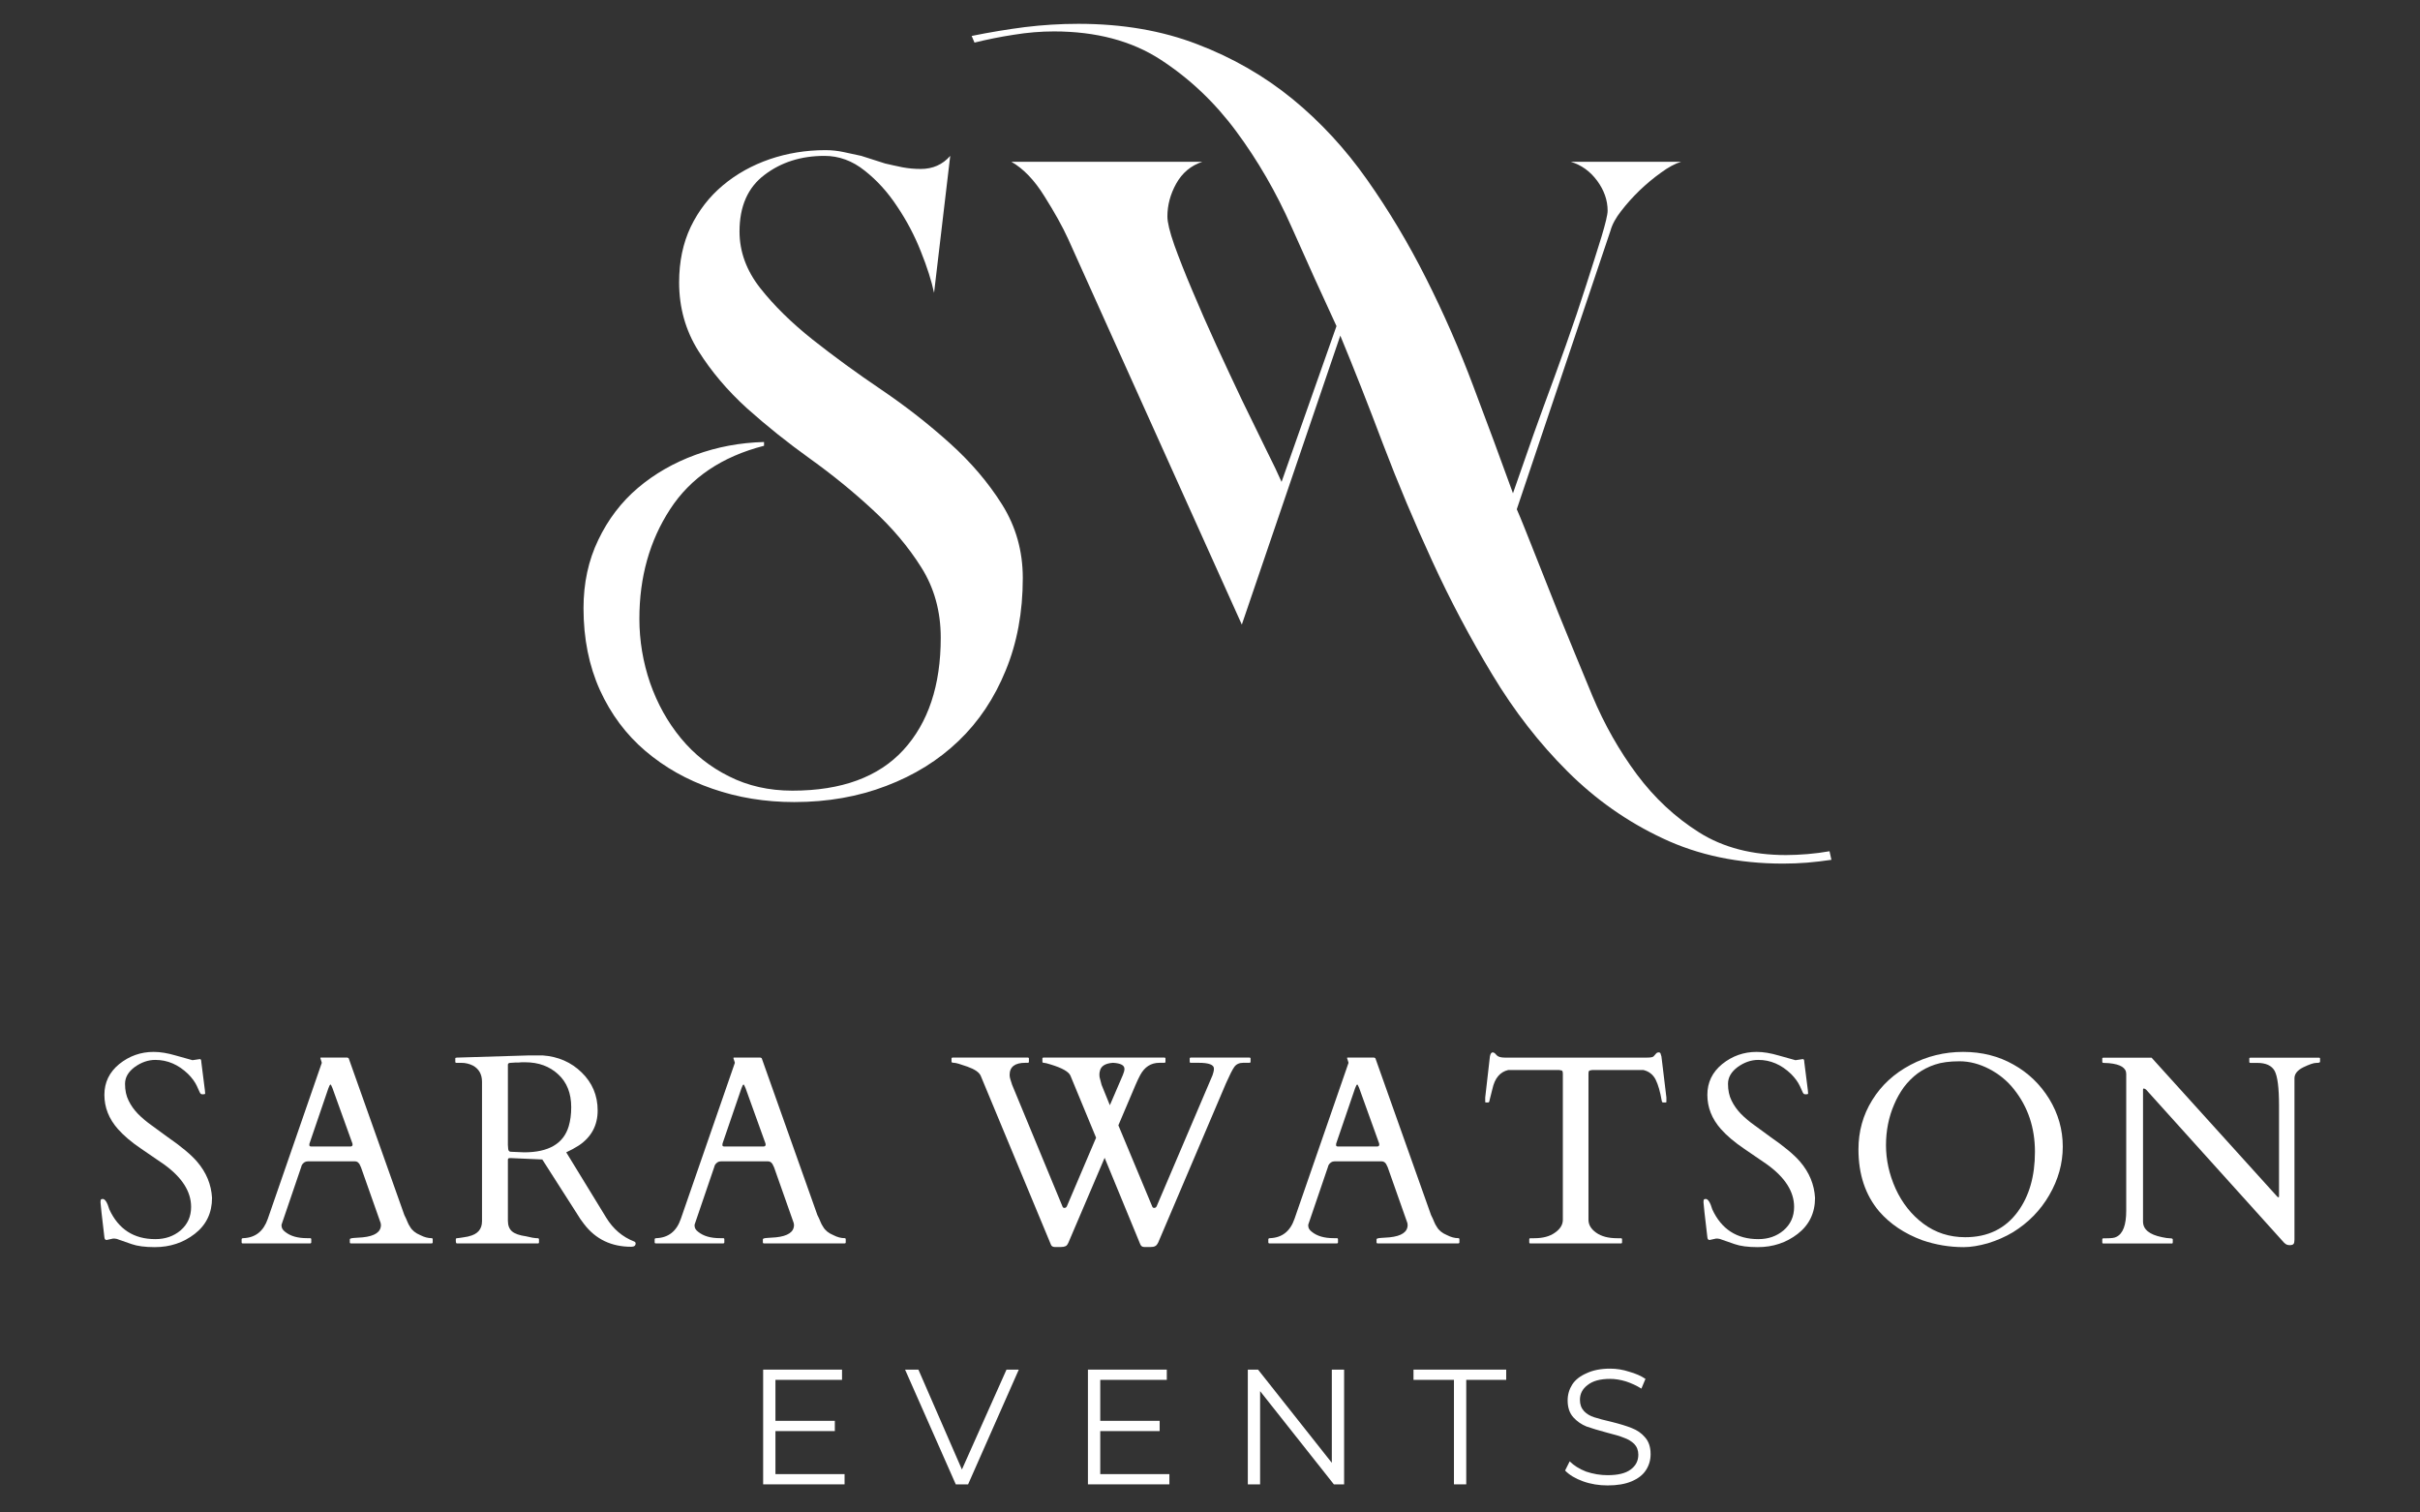
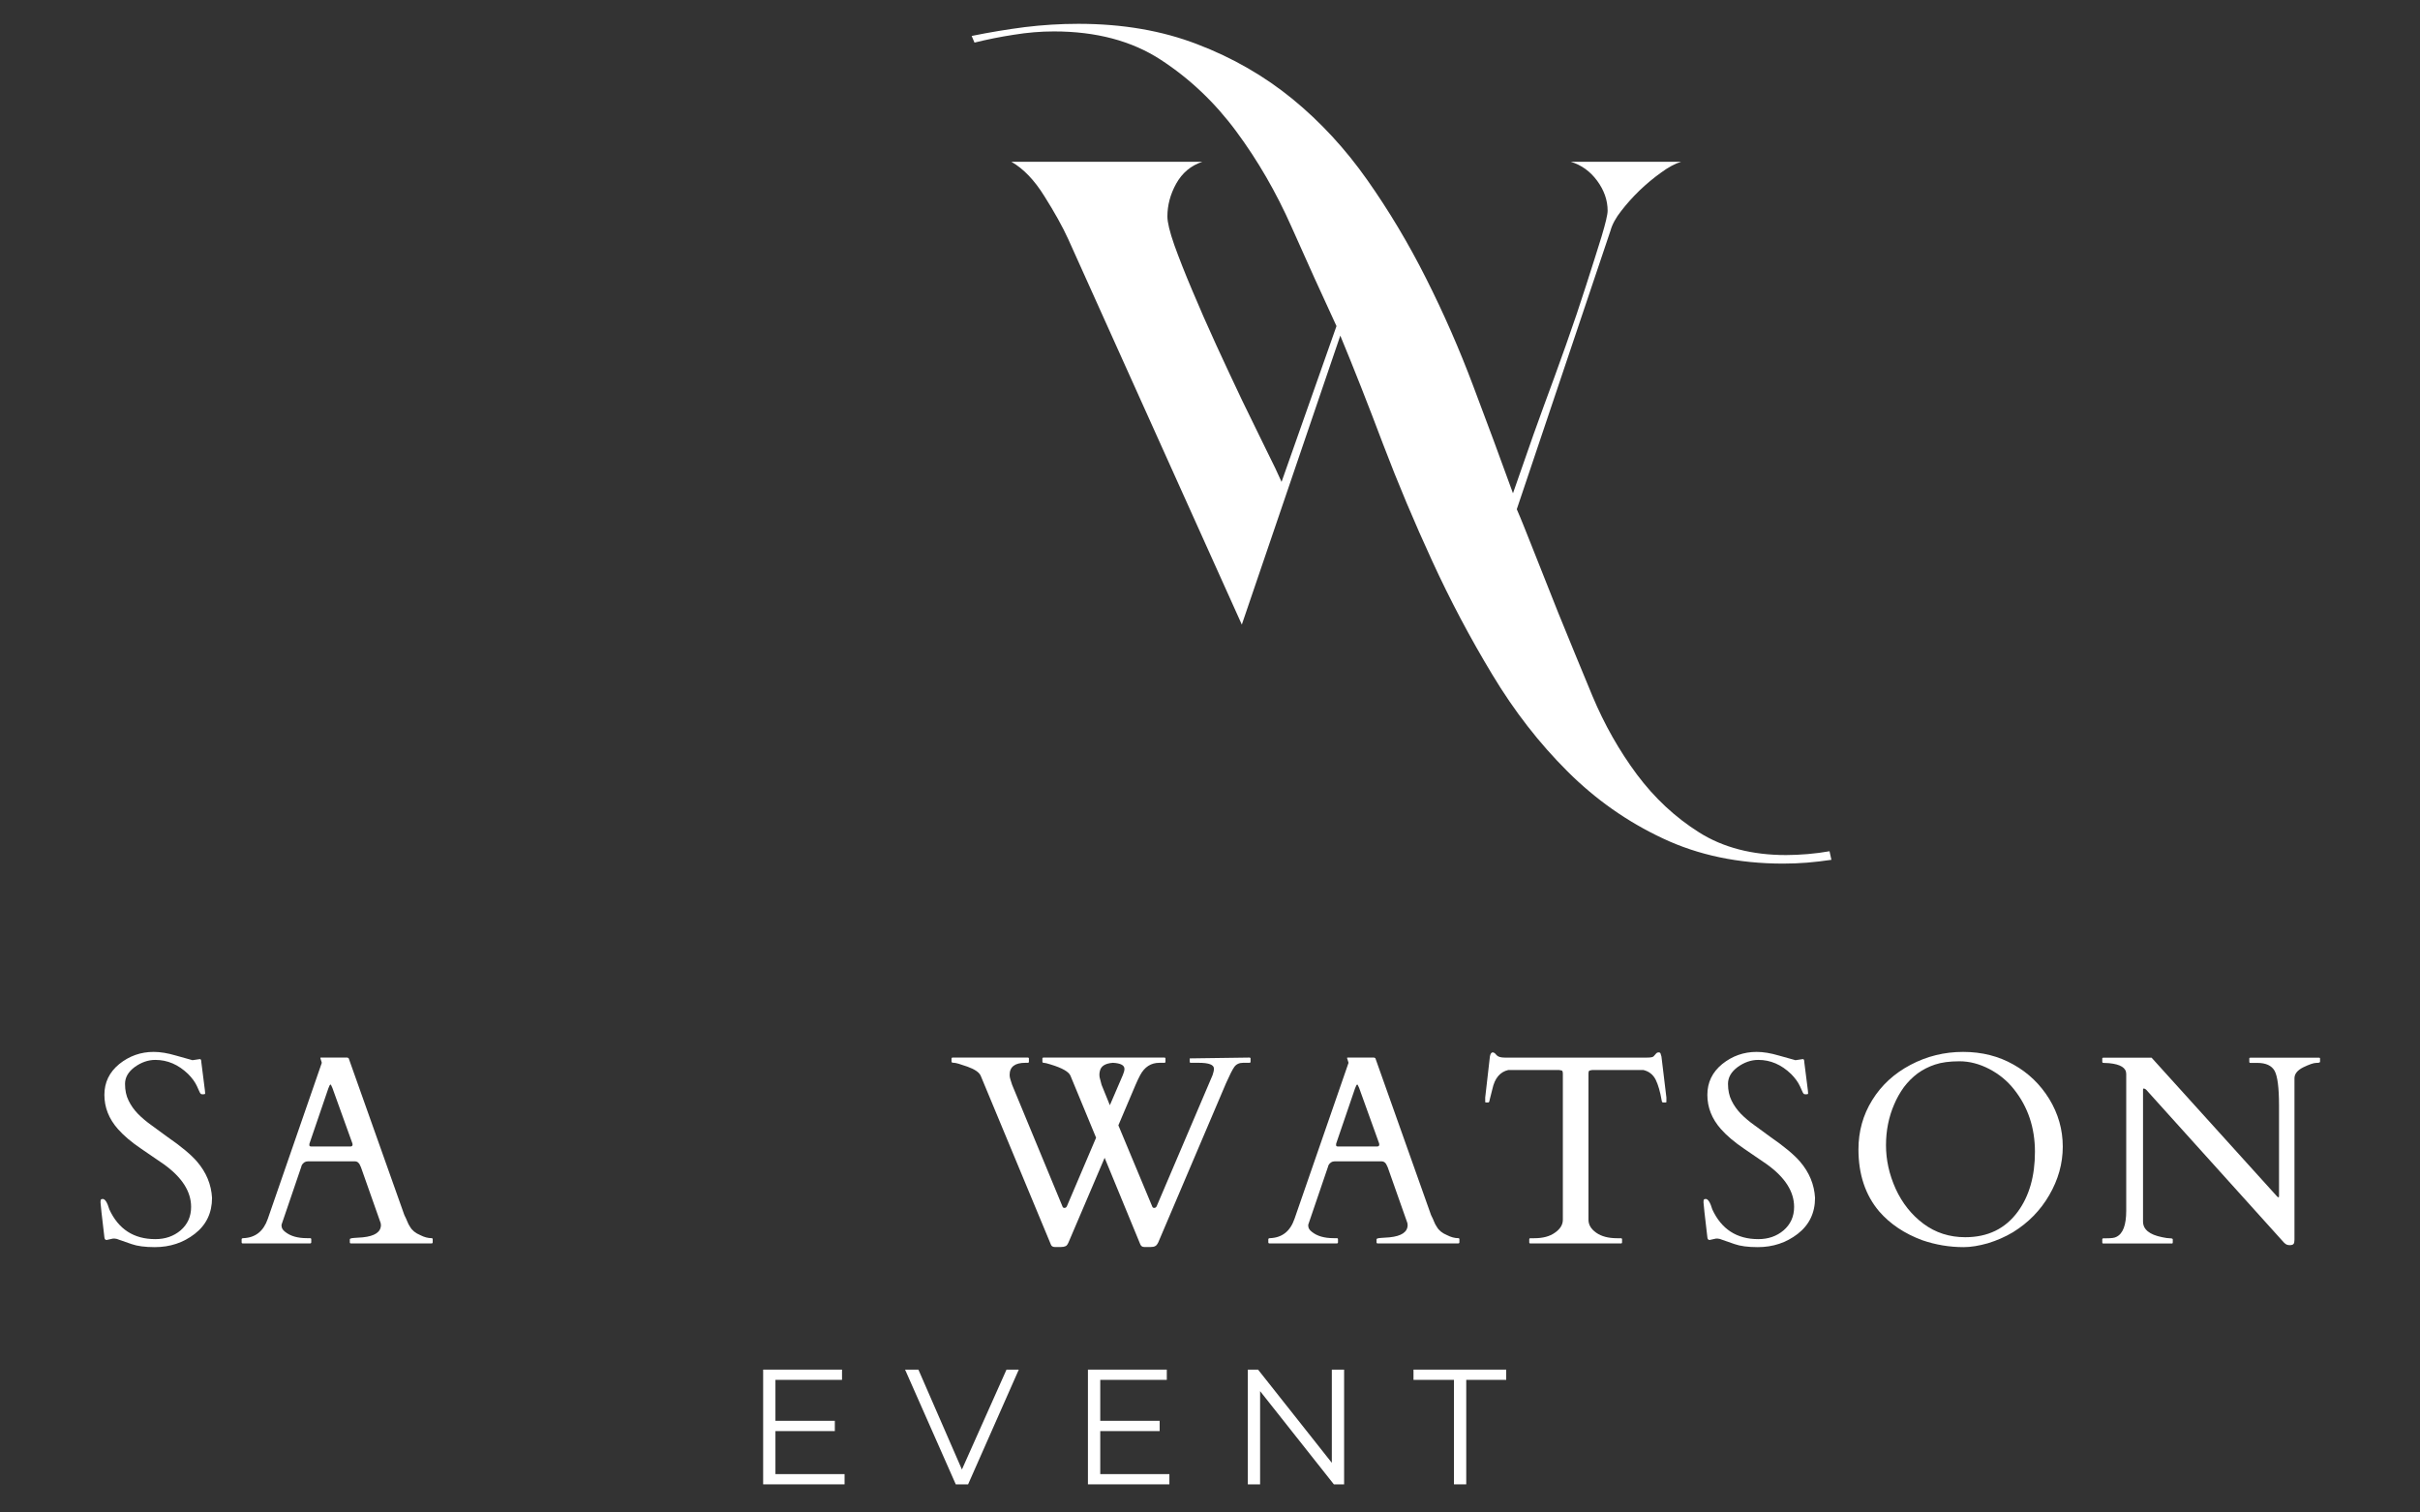
<svg xmlns="http://www.w3.org/2000/svg" width="400" zoomAndPan="magnify" viewBox="0 0 300 187.5" height="250" preserveAspectRatio="xMidYMid meet" version="1.0">
  <rect x="0" y="0" width="300" height="187.5" fill="#333333" stroke="none" />
  <path fill="#ffffff" d="M 24.785 131.293 C 24.895 131.293 24.957 131.418 24.957 131.668 L 25.398 135.148 C 25.414 135.352 25.434 135.488 25.434 135.559 C 25.434 135.625 25.348 135.66 25.195 135.66 C 25.031 135.66 24.93 135.645 24.887 135.594 C 24.836 135.551 24.793 135.48 24.75 135.387 C 24.699 135.277 24.648 135.148 24.578 135.012 C 24.527 134.875 24.477 134.758 24.41 134.637 C 24.18 134.141 23.812 133.637 23.316 133.137 C 22.105 131.973 20.758 131.395 19.254 131.395 C 18.367 131.395 17.516 131.691 16.695 132.281 C 15.895 132.879 15.5 133.57 15.5 134.363 C 15.5 135.164 15.645 135.855 15.945 136.445 C 16.234 137.043 16.625 137.59 17.105 138.086 C 17.598 138.586 18.172 139.066 18.812 139.52 C 19.441 139.977 20.082 140.438 20.723 140.918 C 22.473 142.129 23.711 143.16 24.441 144.023 C 25.578 145.348 26.191 146.84 26.285 148.496 C 26.285 150.363 25.57 151.855 24.137 152.965 C 22.719 154.059 21.074 154.605 19.188 154.605 C 17.977 154.605 17.02 154.477 16.32 154.23 C 15.613 153.98 15.125 153.812 14.852 153.719 C 14.578 153.605 14.375 153.547 14.238 153.547 C 14.117 153.547 14.043 153.547 14 153.547 L 13.215 153.719 C 13.051 153.719 12.957 153.605 12.941 153.375 C 12.617 150.672 12.461 149.238 12.461 149.074 C 12.461 148.895 12.473 148.785 12.496 148.734 C 12.539 148.664 12.617 148.633 12.734 148.633 C 13.027 148.633 13.301 149.066 13.555 149.93 C 14.691 152.387 16.594 153.613 19.254 153.613 C 20.484 153.613 21.523 153.258 22.395 152.523 C 23.258 151.77 23.691 150.809 23.691 149.621 C 23.691 147.711 22.566 145.953 20.312 144.332 C 19.648 143.879 18.719 143.238 17.516 142.418 C 16.301 141.602 15.34 140.781 14.613 139.961 C 13.496 138.691 12.941 137.281 12.941 135.73 C 12.941 134.184 13.555 132.914 14.785 131.906 C 16.031 130.906 17.453 130.402 19.051 130.402 C 19.887 130.402 20.801 130.559 21.781 130.848 C 22.777 131.121 23.469 131.316 23.863 131.43 Z M 24.785 131.293 " fill-opacity="1" fill-rule="nonzero" />
  <path fill="#ffffff" d="M 38.586 154.004 C 38.586 154.098 38.535 154.141 38.449 154.141 L 30.086 154.141 C 29.992 154.141 29.953 154.098 29.953 154.004 L 29.953 153.629 C 29.953 153.543 30.027 153.492 30.191 153.492 C 31.668 153.426 32.664 152.633 33.195 151.105 L 39.883 131.785 C 39.883 131.77 39.883 131.742 39.883 131.715 L 39.715 131.172 C 39.715 131.129 39.73 131.102 39.781 131.102 L 43.059 131.102 C 43.074 131.102 43.102 131.121 43.125 131.137 C 43.168 131.137 43.203 131.16 43.23 131.203 L 50.125 150.625 C 50.277 150.926 50.406 151.199 50.5 151.445 C 50.586 151.676 50.703 151.891 50.84 152.094 C 51.086 152.527 51.508 152.871 52.102 153.117 C 52.598 153.375 53.066 153.492 53.504 153.492 C 53.59 153.492 53.641 153.543 53.641 153.629 L 53.641 154.004 C 53.641 154.098 53.59 154.141 53.504 154.141 L 43.5 154.141 C 43.406 154.141 43.367 154.098 43.367 154.004 L 43.367 153.629 C 43.367 153.543 43.555 153.484 43.945 153.461 C 44.355 153.441 44.695 153.418 44.969 153.391 C 46.473 153.238 47.223 152.727 47.223 151.855 C 47.223 151.785 47.207 151.711 47.188 151.617 L 44.73 144.652 C 44.703 144.637 44.68 144.586 44.664 144.516 C 44.527 144.156 44.297 143.969 43.98 143.969 L 38.176 143.969 C 37.836 143.969 37.57 144.141 37.391 144.48 C 37.367 144.574 37.359 144.617 37.359 144.617 L 34.902 151.82 L 34.902 151.957 C 34.902 152.23 35.047 152.484 35.344 152.707 C 36 153.238 36.898 153.492 38.039 153.492 L 38.449 153.492 C 38.535 153.492 38.586 153.543 38.586 153.629 Z M 43.434 142.129 C 43.613 142.129 43.707 142.051 43.707 141.887 C 43.707 141.801 43.68 141.707 43.637 141.613 L 41.215 134.891 C 41.094 134.602 41.02 134.445 40.977 134.445 C 40.906 134.445 40.812 134.609 40.703 134.926 L 38.418 141.613 C 38.363 141.707 38.348 141.82 38.348 141.957 C 38.348 142.074 38.426 142.129 38.586 142.129 Z M 43.434 142.129 " fill-opacity="1" fill-rule="nonzero" />
-   <path fill="#ffffff" d="M 56.645 154.148 C 56.551 154.148 56.508 154.039 56.508 153.809 L 56.508 153.637 C 56.508 153.551 56.551 153.5 56.645 153.5 C 56.715 153.5 56.816 153.492 56.953 153.465 C 57.09 153.449 57.234 153.422 57.398 153.398 C 57.551 153.379 57.688 153.355 57.809 153.328 C 57.941 153.312 58.047 153.285 58.113 153.262 C 59.207 153.012 59.754 152.391 59.754 151.383 L 59.754 134.113 C 59.754 133.184 59.375 132.508 58.625 132.098 C 58.191 131.879 57.711 131.758 57.191 131.758 L 56.578 131.758 C 56.484 131.758 56.441 131.715 56.441 131.621 L 56.441 131.211 C 56.441 131.145 56.508 131.109 56.645 131.109 L 65.625 130.836 L 67.262 130.836 C 69.191 130.973 70.812 131.68 72.109 132.953 C 73.422 134.23 74.09 135.801 74.09 137.664 C 74.09 139.504 73.312 140.957 71.766 141.996 C 71.262 142.32 70.742 142.602 70.195 142.852 L 75.145 150.941 C 76.008 152.355 77.168 153.348 78.629 153.91 C 78.738 153.961 78.797 154.039 78.797 154.148 C 78.797 154.422 78.609 154.559 78.254 154.559 C 75.793 154.559 73.848 153.629 72.414 151.758 C 72.09 151.352 71.777 150.891 71.461 150.359 L 67.227 143.738 L 63.336 143.566 L 63.199 143.566 C 63.039 143.566 62.961 143.637 62.961 143.773 L 62.961 151.316 C 62.961 151.914 63.133 152.355 63.473 152.648 C 63.812 152.945 64.395 153.148 65.215 153.262 C 65.418 153.312 65.676 153.363 66 153.434 C 66.312 153.484 66.527 153.5 66.648 153.5 C 66.758 153.5 66.816 153.551 66.816 153.637 L 66.816 154.012 C 66.816 154.105 66.766 154.148 66.68 154.148 Z M 64.258 131.723 C 64.137 131.723 64 131.723 63.848 131.723 C 63.711 131.723 63.523 131.742 63.301 131.758 C 63.07 131.758 62.961 131.844 62.961 131.996 L 62.961 141.93 L 62.996 142.406 C 63.012 142.637 63.113 142.766 63.301 142.781 L 64.973 142.852 C 68.02 142.852 69.863 141.777 70.504 139.609 C 70.707 138.926 70.812 138.141 70.812 137.254 C 70.812 135.527 70.273 134.172 69.207 133.191 C 68.133 132.191 66.766 131.688 65.109 131.688 C 64.949 131.688 64.805 131.688 64.668 131.688 C 64.531 131.688 64.395 131.707 64.258 131.723 Z M 64.258 131.723 " fill-opacity="1" fill-rule="nonzero" />
-   <path fill="#ffffff" d="M 89.793 154.004 C 89.793 154.098 89.742 154.141 89.656 154.141 L 81.293 154.141 C 81.199 154.141 81.156 154.098 81.156 154.004 L 81.156 153.629 C 81.156 153.543 81.234 153.492 81.395 153.492 C 82.871 153.426 83.871 152.633 84.398 151.105 L 91.09 131.785 C 91.09 131.77 91.09 131.742 91.09 131.715 L 90.918 131.172 C 90.918 131.129 90.938 131.102 90.988 131.102 L 94.262 131.102 C 94.281 131.102 94.305 131.121 94.332 131.137 C 94.375 131.137 94.41 131.16 94.434 131.203 L 101.328 150.625 C 101.484 150.926 101.609 151.199 101.703 151.445 C 101.789 151.676 101.91 151.891 102.047 152.094 C 102.293 152.527 102.711 152.871 103.309 153.117 C 103.805 153.375 104.273 153.492 104.707 153.492 C 104.793 153.492 104.844 153.543 104.844 153.629 L 104.844 154.004 C 104.844 154.098 104.793 154.141 104.707 154.141 L 94.707 154.141 C 94.613 154.141 94.57 154.098 94.57 154.004 L 94.57 153.629 C 94.57 153.543 94.758 153.484 95.152 153.461 C 95.562 153.441 95.902 153.418 96.176 153.391 C 97.676 153.238 98.43 152.727 98.43 151.855 C 98.43 151.785 98.41 151.711 98.395 151.617 L 95.938 144.652 C 95.91 144.637 95.887 144.586 95.867 144.516 C 95.73 144.156 95.5 143.969 95.184 143.969 L 89.383 143.969 C 89.043 143.969 88.777 144.141 88.598 144.48 C 88.57 144.574 88.562 144.617 88.562 144.617 L 86.105 151.82 L 86.105 151.957 C 86.105 152.23 86.25 152.484 86.551 152.707 C 87.207 153.238 88.102 153.492 89.246 153.492 L 89.656 153.492 C 89.742 153.492 89.793 153.543 89.793 153.629 Z M 94.641 142.129 C 94.816 142.129 94.914 142.051 94.914 141.887 C 94.914 141.801 94.887 141.707 94.844 141.613 L 92.422 134.891 C 92.301 134.602 92.223 134.445 92.18 134.445 C 92.113 134.445 92.02 134.609 91.91 134.926 L 89.621 141.613 C 89.57 141.707 89.555 141.82 89.555 141.957 C 89.555 142.074 89.629 142.129 89.793 142.129 Z M 94.641 142.129 " fill-opacity="1" fill-rule="nonzero" />
-   <path fill="#ffffff" d="M 127.105 131.754 C 125.809 131.754 125.16 132.258 125.16 133.258 C 125.16 133.445 125.195 133.633 125.262 133.836 C 125.332 134.043 125.398 134.262 125.469 134.484 L 131.715 149.57 C 131.758 149.691 131.832 149.742 131.953 149.742 C 132.09 149.742 132.191 149.676 132.258 149.539 L 135.879 141.039 L 132.703 133.359 C 132.5 132.863 131.68 132.395 130.246 131.961 C 129.812 131.824 129.527 131.754 129.391 131.754 C 129.273 131.754 129.223 131.711 129.223 131.617 L 129.223 131.207 C 129.223 131.141 129.266 131.105 129.359 131.105 L 144.344 131.105 C 144.43 131.105 144.48 131.141 144.48 131.207 L 144.48 131.617 C 144.48 131.711 144.43 131.754 144.344 131.754 L 143.727 131.754 C 142.68 131.754 141.887 132.266 141.34 133.289 C 141.152 133.633 140.965 134.043 140.758 134.52 L 138.641 139.504 L 142.84 149.57 C 142.883 149.691 142.961 149.742 143.078 149.742 C 143.215 149.742 143.32 149.676 143.387 149.539 L 150.316 133.289 C 150.426 132.977 150.488 132.703 150.488 132.473 C 150.488 131.992 149.855 131.754 148.609 131.754 L 147.621 131.754 C 147.527 131.754 147.484 131.711 147.484 131.617 L 147.484 131.207 C 147.484 131.141 147.527 131.105 147.621 131.105 L 154.891 131.105 C 154.977 131.105 155.027 131.141 155.027 131.207 L 155.027 131.617 C 155.027 131.711 154.977 131.754 154.891 131.754 L 154.105 131.754 C 153.625 131.754 153.258 131.926 153.012 132.266 C 152.781 132.59 152.441 133.258 151.988 134.281 L 143.59 154.008 C 143.457 154.281 143.32 154.438 143.184 154.488 C 143.062 154.555 142.883 154.59 142.637 154.59 L 141.852 154.59 C 141.594 154.59 141.426 154.461 141.34 154.215 L 136.938 143.531 L 132.465 154.008 C 132.344 154.281 132.227 154.438 132.09 154.488 C 131.953 154.555 131.758 154.59 131.508 154.59 L 130.758 154.59 C 130.484 154.59 130.312 154.461 130.246 154.215 L 121.574 133.359 C 121.387 132.934 120.844 132.559 119.938 132.234 C 119.051 131.918 118.488 131.754 118.266 131.754 C 118.059 131.754 117.957 131.711 117.957 131.617 L 117.957 131.207 C 117.957 131.141 118.008 131.105 118.094 131.105 L 127.414 131.105 C 127.5 131.105 127.551 131.141 127.551 131.207 L 127.551 131.617 C 127.551 131.711 127.5 131.754 127.414 131.754 Z M 139.395 132.504 C 139.395 132.055 138.914 131.805 137.961 131.754 C 137.02 131.824 136.492 132.156 136.355 132.746 C 136.305 132.906 136.289 133.078 136.289 133.258 C 136.289 133.445 136.32 133.633 136.391 133.836 C 136.457 134.043 136.508 134.262 136.559 134.484 L 137.586 137.012 L 139.188 133.289 C 139.324 132.977 139.395 132.711 139.395 132.504 Z M 139.395 132.504 " fill-opacity="1" fill-rule="nonzero" />
+   <path fill="#ffffff" d="M 127.105 131.754 C 125.809 131.754 125.16 132.258 125.16 133.258 C 125.16 133.445 125.195 133.633 125.262 133.836 C 125.332 134.043 125.398 134.262 125.469 134.484 L 131.715 149.57 C 131.758 149.691 131.832 149.742 131.953 149.742 C 132.09 149.742 132.191 149.676 132.258 149.539 L 135.879 141.039 L 132.703 133.359 C 132.5 132.863 131.68 132.395 130.246 131.961 C 129.812 131.824 129.527 131.754 129.391 131.754 C 129.273 131.754 129.223 131.711 129.223 131.617 L 129.223 131.207 C 129.223 131.141 129.266 131.105 129.359 131.105 L 144.344 131.105 C 144.43 131.105 144.48 131.141 144.48 131.207 L 144.48 131.617 C 144.48 131.711 144.43 131.754 144.344 131.754 L 143.727 131.754 C 142.68 131.754 141.887 132.266 141.34 133.289 C 141.152 133.633 140.965 134.043 140.758 134.52 L 138.641 139.504 L 142.84 149.57 C 142.883 149.691 142.961 149.742 143.078 149.742 C 143.215 149.742 143.32 149.676 143.387 149.539 L 150.316 133.289 C 150.426 132.977 150.488 132.703 150.488 132.473 C 150.488 131.992 149.855 131.754 148.609 131.754 L 147.621 131.754 C 147.527 131.754 147.484 131.711 147.484 131.617 L 147.484 131.207 L 154.891 131.105 C 154.977 131.105 155.027 131.141 155.027 131.207 L 155.027 131.617 C 155.027 131.711 154.977 131.754 154.891 131.754 L 154.105 131.754 C 153.625 131.754 153.258 131.926 153.012 132.266 C 152.781 132.59 152.441 133.258 151.988 134.281 L 143.59 154.008 C 143.457 154.281 143.32 154.438 143.184 154.488 C 143.062 154.555 142.883 154.59 142.637 154.59 L 141.852 154.59 C 141.594 154.59 141.426 154.461 141.34 154.215 L 136.938 143.531 L 132.465 154.008 C 132.344 154.281 132.227 154.438 132.09 154.488 C 131.953 154.555 131.758 154.59 131.508 154.59 L 130.758 154.59 C 130.484 154.59 130.312 154.461 130.246 154.215 L 121.574 133.359 C 121.387 132.934 120.844 132.559 119.938 132.234 C 119.051 131.918 118.488 131.754 118.266 131.754 C 118.059 131.754 117.957 131.711 117.957 131.617 L 117.957 131.207 C 117.957 131.141 118.008 131.105 118.094 131.105 L 127.414 131.105 C 127.5 131.105 127.551 131.141 127.551 131.207 L 127.551 131.617 C 127.551 131.711 127.5 131.754 127.414 131.754 Z M 139.395 132.504 C 139.395 132.055 138.914 131.805 137.961 131.754 C 137.02 131.824 136.492 132.156 136.355 132.746 C 136.305 132.906 136.289 133.078 136.289 133.258 C 136.289 133.445 136.32 133.633 136.391 133.836 C 136.457 134.043 136.508 134.262 136.559 134.484 L 137.586 137.012 L 139.188 133.289 C 139.324 132.977 139.395 132.711 139.395 132.504 Z M 139.395 132.504 " fill-opacity="1" fill-rule="nonzero" />
  <path fill="#ffffff" d="M 165.867 154.004 C 165.867 154.098 165.816 154.141 165.73 154.141 L 157.367 154.141 C 157.273 154.141 157.23 154.098 157.23 154.004 L 157.23 153.629 C 157.23 153.543 157.309 153.492 157.469 153.492 C 158.945 153.426 159.945 152.633 160.473 151.105 L 167.164 131.785 C 167.164 131.77 167.164 131.742 167.164 131.715 L 166.992 131.172 C 166.992 131.129 167.008 131.102 167.062 131.102 L 170.336 131.102 C 170.355 131.102 170.379 131.121 170.406 131.137 C 170.449 131.137 170.484 131.16 170.508 131.203 L 177.402 150.625 C 177.555 150.926 177.684 151.199 177.777 151.445 C 177.863 151.676 177.984 151.891 178.121 152.094 C 178.367 152.527 178.785 152.871 179.383 153.117 C 179.879 153.375 180.348 153.492 180.781 153.492 C 180.867 153.492 180.918 153.543 180.918 153.629 L 180.918 154.004 C 180.918 154.098 180.867 154.141 180.781 154.141 L 170.781 154.141 C 170.688 154.141 170.645 154.098 170.645 154.004 L 170.645 153.629 C 170.645 153.543 170.832 153.484 171.227 153.461 C 171.633 153.441 171.977 153.418 172.25 153.391 C 173.75 153.238 174.5 152.727 174.5 151.855 C 174.5 151.785 174.484 151.711 174.469 151.617 L 172.012 144.652 C 171.984 144.637 171.957 144.586 171.941 144.516 C 171.805 144.156 171.574 143.969 171.258 143.969 L 165.457 143.969 C 165.113 143.969 164.852 144.141 164.672 144.48 C 164.645 144.574 164.637 144.617 164.637 144.617 L 162.18 151.82 L 162.18 151.957 C 162.18 152.23 162.324 152.484 162.625 152.707 C 163.281 153.238 164.176 153.492 165.32 153.492 L 165.73 153.492 C 165.816 153.492 165.867 153.543 165.867 153.629 Z M 170.711 142.129 C 170.891 142.129 170.984 142.051 170.984 141.887 C 170.984 141.801 170.961 141.707 170.918 141.613 L 168.496 134.891 C 168.375 134.602 168.297 134.445 168.254 134.445 C 168.188 134.445 168.094 134.609 167.98 134.926 L 165.695 141.613 C 165.645 141.707 165.629 141.82 165.629 141.957 C 165.629 142.074 165.703 142.129 165.867 142.129 Z M 170.711 142.129 " fill-opacity="1" fill-rule="nonzero" />
  <path fill="#ffffff" d="M 189.578 153.637 C 189.578 153.551 189.621 153.5 189.715 153.5 L 190.195 153.5 C 191.262 153.5 192.113 153.277 192.754 152.816 C 193.41 152.363 193.742 151.828 193.742 151.211 L 193.742 133.121 C 193.742 132.875 193.691 132.738 193.609 132.711 C 193.512 132.695 193.402 132.668 193.266 132.645 L 186.984 132.645 C 185.961 132.875 185.297 133.66 185.008 135 C 184.82 135.707 184.707 136.16 184.664 136.363 C 184.641 136.57 184.578 136.672 184.492 136.672 L 184.223 136.672 C 184.152 136.672 184.117 136.656 184.117 136.605 L 184.117 136.059 L 184.699 130.973 C 184.766 130.629 184.879 130.461 185.039 130.461 C 185.195 130.461 185.355 130.578 185.52 130.801 C 185.699 131.004 186.039 131.109 186.543 131.109 L 204.156 131.109 C 204.633 131.109 204.914 131.059 205.008 130.938 C 205.094 130.828 205.188 130.723 205.281 130.629 C 205.367 130.52 205.484 130.461 205.621 130.461 C 205.758 130.461 205.836 130.52 205.859 130.629 C 205.902 130.75 205.938 130.859 205.965 130.973 L 206.578 136.059 L 206.578 136.605 C 206.578 136.656 206.543 136.672 206.477 136.672 L 206.168 136.672 C 206.074 136.672 206.016 136.594 205.996 136.434 C 205.809 135.34 205.562 134.48 205.246 133.84 C 204.922 133.207 204.41 132.805 203.711 132.645 L 197.395 132.645 C 197.258 132.668 197.141 132.695 197.055 132.711 C 196.961 132.738 196.918 132.875 196.918 133.121 L 196.918 151.211 C 196.918 151.828 197.234 152.363 197.875 152.816 C 198.531 153.277 199.395 153.5 200.469 153.5 L 200.945 153.5 C 201.031 153.5 201.082 153.551 201.082 153.637 L 201.082 154.012 C 201.082 154.105 201.031 154.148 200.945 154.148 L 189.715 154.148 C 189.621 154.148 189.578 154.105 189.578 154.012 Z M 189.578 153.637 " fill-opacity="1" fill-rule="nonzero" />
  <path fill="#ffffff" d="M 223.5 131.293 C 223.613 131.293 223.672 131.418 223.672 131.668 L 224.113 135.148 C 224.133 135.352 224.148 135.488 224.148 135.559 C 224.148 135.625 224.062 135.66 223.91 135.66 C 223.746 135.66 223.645 135.645 223.602 135.594 C 223.551 135.551 223.508 135.48 223.465 135.387 C 223.414 135.277 223.363 135.148 223.297 135.012 C 223.246 134.875 223.191 134.758 223.125 134.637 C 222.895 134.141 222.527 133.637 222.031 133.137 C 220.82 131.973 219.473 131.395 217.973 131.395 C 217.082 131.395 216.23 131.691 215.41 132.281 C 214.609 132.879 214.215 133.57 214.215 134.363 C 214.215 135.164 214.363 135.855 214.66 136.445 C 214.949 137.043 215.344 137.59 215.82 138.086 C 216.316 138.586 216.887 139.066 217.527 139.52 C 218.16 139.977 218.797 140.438 219.438 140.918 C 221.188 142.129 222.426 143.16 223.16 144.023 C 224.293 145.348 224.91 146.84 225.004 148.496 C 225.004 150.363 224.285 151.855 222.852 152.965 C 221.434 154.059 219.789 154.605 217.902 154.605 C 216.691 154.605 215.734 154.477 215.035 154.23 C 214.328 153.98 213.84 153.812 213.566 153.719 C 213.293 153.605 213.09 153.547 212.953 153.547 C 212.836 153.547 212.758 153.547 212.715 153.547 L 211.93 153.719 C 211.766 153.719 211.672 153.605 211.656 153.375 C 211.332 150.672 211.18 149.238 211.18 149.074 C 211.18 148.895 211.188 148.785 211.211 148.734 C 211.254 148.664 211.332 148.633 211.453 148.633 C 211.742 148.633 212.016 149.066 212.27 149.93 C 213.406 152.387 215.309 153.613 217.973 153.613 C 219.199 153.613 220.242 153.258 221.109 152.523 C 221.973 151.77 222.41 150.809 222.41 149.621 C 222.41 147.711 221.281 145.953 219.027 144.332 C 218.363 143.879 217.434 143.238 216.23 142.418 C 215.02 141.602 214.055 140.781 213.328 139.961 C 212.211 138.691 211.656 137.281 211.656 135.73 C 211.656 134.184 212.27 132.914 213.5 131.906 C 214.746 130.906 216.172 130.402 217.766 130.402 C 218.602 130.402 219.516 130.559 220.496 130.848 C 221.496 131.121 222.188 131.316 222.578 131.43 Z M 223.5 131.293 " fill-opacity="1" fill-rule="nonzero" />
  <path fill="#ffffff" d="M 249.535 152.762 C 248.578 153.332 247.539 153.785 246.43 154.125 C 245.312 154.441 244.312 154.605 243.426 154.605 C 241.652 154.605 239.945 154.312 238.305 153.75 C 236.098 152.934 234.312 151.738 232.949 150.168 C 231.242 148.145 230.387 145.586 230.387 142.488 C 230.387 140.262 230.949 138.219 232.094 136.379 C 233.23 134.535 234.809 133.082 236.84 132.008 C 238.859 130.941 241.035 130.402 243.359 130.402 C 245.695 130.402 247.777 130.934 249.605 131.973 C 251.445 133 252.922 134.422 254.043 136.242 C 255.152 138.066 255.715 140.031 255.715 142.145 C 255.715 144.246 255.152 146.242 254.043 148.152 C 252.949 150.047 251.445 151.582 249.535 152.762 Z M 233.801 141.977 C 233.801 143.777 234.191 145.578 234.996 147.367 C 235.812 149.145 236.957 150.594 238.441 151.703 C 239.945 152.82 241.668 153.375 243.629 153.375 C 246.43 153.375 248.598 152.316 250.148 150.199 C 251.559 148.273 252.266 145.797 252.266 142.793 C 252.266 139.789 251.395 137.215 249.672 135.047 C 248.852 134.004 247.828 133.16 246.602 132.52 C 245.387 131.891 244.16 131.566 242.914 131.566 C 241.684 131.566 240.668 131.703 239.875 131.973 C 239.102 132.23 238.383 132.59 237.727 133.066 C 237.086 133.543 236.516 134.117 236.02 134.773 C 235.543 135.438 235.141 136.137 234.824 136.891 C 234.141 138.461 233.801 140.156 233.801 141.977 Z M 233.801 141.977 " fill-opacity="1" fill-rule="nonzero" />
  <path fill="#ffffff" d="M 260.75 154.156 C 260.656 154.156 260.613 154.113 260.613 154.02 L 260.613 153.645 C 260.613 153.559 260.664 153.508 260.781 153.508 L 261.156 153.508 C 261.746 153.508 262.148 153.457 262.352 153.336 C 263.172 152.953 263.582 151.871 263.582 150.094 L 263.582 133.129 C 263.582 132.379 262.875 131.938 261.465 131.801 C 261.141 131.781 260.918 131.766 260.781 131.766 C 260.664 131.766 260.613 131.723 260.613 131.629 L 260.613 131.219 C 260.613 131.152 260.656 131.117 260.75 131.117 L 266.723 131.117 L 282.219 148.25 C 282.285 148.301 282.328 148.344 282.355 148.387 C 282.371 148.414 282.406 148.422 282.457 148.422 C 282.5 148.422 282.523 148.379 282.523 148.285 L 282.523 137.023 C 282.523 134.836 282.336 133.422 281.98 132.754 C 281.613 132.098 280.895 131.766 279.828 131.766 L 278.977 131.766 C 278.883 131.766 278.84 131.723 278.84 131.629 L 278.84 131.219 C 278.84 131.152 278.883 131.117 278.977 131.117 L 287.473 131.117 C 287.559 131.117 287.609 131.152 287.609 131.219 L 287.609 131.629 C 287.609 131.723 287.449 131.766 287.133 131.766 C 286.809 131.766 286.281 131.953 285.527 132.312 C 284.797 132.68 284.438 133.129 284.438 133.676 L 284.438 153.68 C 284.438 153.934 284.402 154.105 284.336 154.191 C 284.266 154.301 284.105 154.359 283.855 154.359 C 283.625 154.359 283.445 154.301 283.309 154.191 C 283.191 154.105 283.055 153.969 282.902 153.781 L 266.039 135.074 C 265.918 134.992 265.836 134.941 265.766 134.941 C 265.699 134.941 265.664 134.992 265.664 135.074 L 265.664 151.426 C 265.664 152.406 266.449 153.055 268.02 153.371 C 268.445 153.465 268.777 153.508 269.008 153.508 C 269.23 153.508 269.352 153.559 269.352 153.645 L 269.352 154.02 C 269.352 154.113 269.316 154.156 269.246 154.156 Z M 260.75 154.156 " fill-opacity="1" fill-rule="nonzero" />
  <path fill="#ffffff" d="M 104.699 182.742 L 104.699 184.012 L 94.605 184.012 L 94.605 169.789 L 104.383 169.789 L 104.383 171.059 L 96.129 171.059 L 96.129 176.137 L 103.492 176.137 L 103.492 177.41 L 96.129 177.41 L 96.129 182.742 Z M 104.699 182.742 " fill-opacity="1" fill-rule="nonzero" />
  <path fill="#ffffff" d="M 126.297 169.789 L 120.012 184.012 L 118.484 184.012 L 112.199 169.789 L 113.852 169.789 L 119.246 182.172 L 124.773 169.789 Z M 126.297 169.789 " fill-opacity="1" fill-rule="nonzero" />
  <path fill="#ffffff" d="M 144.965 182.742 L 144.965 184.012 L 134.867 184.012 L 134.867 169.789 L 144.645 169.789 L 144.645 171.059 L 136.395 171.059 L 136.395 176.137 L 143.758 176.137 L 143.758 177.41 L 136.395 177.41 L 136.395 182.742 Z M 144.965 182.742 " fill-opacity="1" fill-rule="nonzero" />
  <path fill="#ffffff" d="M 166.625 169.789 L 166.625 184.012 L 165.355 184.012 L 156.211 172.457 L 156.211 184.012 L 154.688 184.012 L 154.688 169.789 L 155.957 169.789 L 165.102 181.344 L 165.102 169.789 Z M 166.625 169.789 " fill-opacity="1" fill-rule="nonzero" />
  <path fill="#ffffff" d="M 180.242 171.059 L 175.227 171.059 L 175.227 169.789 L 186.719 169.789 L 186.719 171.059 L 181.766 171.059 L 181.766 184.012 L 180.242 184.012 Z M 180.242 171.059 " fill-opacity="1" fill-rule="nonzero" />
-   <path fill="#ffffff" d="M 199.289 184.145 C 198.223 184.145 197.207 183.984 196.242 183.637 C 195.305 183.301 194.559 182.859 194.02 182.301 L 194.59 181.16 C 195.098 181.668 195.766 182.098 196.621 182.43 C 197.512 182.73 198.398 182.875 199.289 182.875 C 200.559 182.875 201.512 182.652 202.145 182.176 C 202.781 181.715 203.098 181.098 203.098 180.336 C 203.098 179.793 202.922 179.352 202.59 179 C 202.238 178.668 201.828 178.414 201.32 178.238 C 200.812 178.031 200.113 177.828 199.223 177.605 C 198.16 177.32 197.32 177.066 196.684 176.844 C 196.051 176.59 195.496 176.207 195.035 175.699 C 194.559 175.16 194.336 174.461 194.336 173.605 C 194.336 172.891 194.527 172.238 194.906 171.637 C 195.289 171.047 195.875 170.59 196.684 170.238 C 197.477 169.859 198.461 169.668 199.605 169.668 C 200.398 169.668 201.191 169.793 201.953 170.047 C 202.75 170.27 203.43 170.559 203.984 170.938 L 203.477 172.145 C 202.875 171.762 202.238 171.477 201.574 171.254 C 200.891 171.047 200.242 170.938 199.605 170.938 C 198.367 170.938 197.445 171.191 196.812 171.699 C 196.176 172.176 195.859 172.777 195.859 173.539 C 195.859 174.098 196.02 174.555 196.367 174.938 C 196.699 175.285 197.129 175.539 197.637 175.699 C 198.176 175.875 198.906 176.066 199.797 176.27 C 200.812 176.523 201.637 176.777 202.273 177.031 C 202.938 177.285 203.496 177.668 203.922 178.176 C 204.383 178.684 204.621 179.383 204.621 180.27 C 204.621 181 204.43 181.652 204.051 182.238 C 203.668 182.844 203.066 183.301 202.273 183.637 C 201.461 183.984 200.461 184.145 199.289 184.145 Z M 199.289 184.145 " fill-opacity="1" fill-rule="nonzero" />
-   <path fill="#ffffff" d="M 126.793 71.656 C 126.793 75.887 126.082 79.707 124.668 83.125 C 123.27 86.559 121.32 89.473 118.832 91.852 C 116.332 94.25 113.348 96.105 109.867 97.426 C 106.402 98.758 102.602 99.43 98.457 99.43 C 94.859 99.43 91.477 98.879 88.316 97.777 C 85.168 96.695 82.395 95.133 80 93.09 C 77.621 91.062 75.738 88.551 74.367 85.543 C 73.012 82.535 72.336 79.152 72.336 75.402 C 72.336 72.297 72.938 69.473 74.164 66.938 C 75.379 64.387 77.023 62.234 79.086 60.48 C 81.148 58.734 83.523 57.371 86.223 56.383 C 88.91 55.402 91.742 54.871 94.715 54.793 L 94.715 55.262 C 89.48 56.605 85.602 59.23 83.066 63.137 C 80.531 67.027 79.262 71.555 79.262 76.699 C 79.262 79.426 79.707 82.078 80.59 84.66 C 81.488 87.23 82.758 89.508 84.395 91.5 C 86.043 93.504 88.035 95.082 90.379 96.246 C 92.715 97.426 95.332 98.016 98.223 98.016 C 104.309 98.016 108.902 96.336 111.992 92.973 C 115.07 89.613 116.621 84.969 116.621 79.059 C 116.621 75.777 115.809 72.863 114.203 70.328 C 112.609 67.793 110.605 65.422 108.188 63.195 C 105.77 60.953 103.176 58.844 100.402 56.855 C 97.633 54.871 95.023 52.785 92.59 50.605 C 90.172 48.41 88.168 46.035 86.574 43.5 C 84.984 40.965 84.188 38.133 84.188 35.008 C 84.188 32.434 84.668 30.137 85.633 28.109 C 86.613 26.09 87.938 24.379 89.613 22.977 C 91.301 21.562 93.238 20.488 95.422 19.734 C 97.602 18.992 99.902 18.613 102.32 18.613 C 103.102 18.613 103.859 18.695 104.59 18.852 C 105.336 19.012 106.062 19.168 106.773 19.324 L 109.719 20.266 C 110.406 20.43 111.121 20.582 111.871 20.738 C 112.617 20.879 113.375 20.945 114.145 20.945 C 115.633 20.945 116.855 20.406 117.797 19.324 L 115.793 36.305 C 115.477 34.816 114.926 33.09 114.145 31.145 C 113.375 29.199 112.402 27.355 111.223 25.602 C 110.059 23.832 108.719 22.352 107.184 21.148 C 105.668 19.934 104.008 19.324 102.203 19.324 C 99.312 19.324 96.836 20.109 94.773 21.68 C 92.707 23.238 91.676 25.574 91.676 28.699 C 91.676 31.195 92.531 33.535 94.242 35.715 C 95.965 37.898 98.141 40.035 100.758 42.113 C 103.367 44.176 106.195 46.242 109.25 48.305 C 112.293 50.367 115.125 52.582 117.738 54.938 C 120.348 57.281 122.516 59.82 124.227 62.547 C 125.938 65.281 126.793 68.316 126.793 71.656 Z M 126.793 71.656 " fill-opacity="1" fill-rule="nonzero" />
  <path fill="#ffffff" d="M 227.035 106.59 C 226.012 106.742 225.008 106.859 224.027 106.941 C 223.062 107.016 222.07 107.059 221.051 107.059 C 215.508 107.059 210.531 106.012 206.133 103.934 C 201.727 101.871 197.789 99.098 194.309 95.621 C 190.832 92.156 187.719 88.16 184.992 83.621 C 182.258 79.094 179.781 74.422 177.562 69.586 C 175.336 64.75 173.301 59.914 171.461 55.078 C 169.633 50.23 167.863 45.734 166.152 41.605 L 153.945 77.43 L 132.422 29.637 C 131.715 28.086 130.727 26.316 129.473 24.328 C 128.234 22.324 126.863 20.902 125.375 20.055 L 149.051 20.055 C 147.637 20.523 146.555 21.43 145.809 22.766 C 145.078 24.086 144.719 25.441 144.719 26.836 C 144.719 27.543 144.996 28.723 145.574 30.371 C 146.164 32.008 146.906 33.895 147.812 36.031 C 148.711 38.18 149.707 40.441 150.793 42.816 C 151.891 45.195 152.957 47.488 154.004 49.684 C 155.066 51.867 156.039 53.863 156.926 55.668 C 157.824 57.461 158.473 58.816 158.871 59.738 L 165.68 40.426 C 163.867 36.52 162.012 32.422 160.109 28.133 C 158.199 23.828 155.922 19.891 153.27 16.309 C 150.613 12.711 147.488 9.75 143.891 7.406 C 140.297 5.066 135.879 3.895 130.652 3.895 C 129.016 3.895 127.359 4.035 125.672 4.309 C 123.996 4.566 122.375 4.891 120.805 5.281 L 120.453 4.457 C 122.648 4.008 124.844 3.645 127.027 3.363 C 129.211 3.094 131.43 2.953 133.691 2.953 C 139.152 2.953 144.07 3.801 148.434 5.488 C 152.812 7.16 156.746 9.426 160.227 12.27 C 163.707 15.121 166.785 18.461 169.484 22.293 C 172.176 26.113 174.613 30.188 176.797 34.531 C 178.977 38.855 180.922 43.301 182.633 47.855 C 184.359 52.418 186.004 56.848 187.559 61.152 C 187.867 60.293 188.359 58.883 189.031 56.938 C 189.695 54.992 190.477 52.809 191.359 50.391 C 192.262 47.961 193.188 45.41 194.133 42.754 C 195.074 40.102 195.91 37.625 196.641 35.324 C 197.383 33.027 198.008 31.043 198.527 29.371 C 199.035 27.684 199.293 26.598 199.293 26.125 C 199.293 24.816 198.855 23.578 197.996 22.41 C 197.125 21.23 196.035 20.449 194.723 20.055 L 208.402 20.055 C 207.637 20.289 206.797 20.746 205.898 21.41 C 204.988 22.059 204.105 22.797 203.242 23.621 C 202.395 24.445 201.637 25.293 200.973 26.156 C 200.301 27.004 199.859 27.82 199.645 28.602 L 188.031 63.129 C 188.34 63.836 188.633 64.543 188.914 65.25 C 189.188 65.961 189.48 66.695 189.797 67.465 L 193.188 76.012 C 194.523 79.293 195.93 82.715 197.406 86.273 C 198.895 89.828 200.738 93.07 202.918 96.004 C 205.102 98.93 207.672 101.324 210.645 103.199 C 213.605 105.062 217.195 106 221.406 106 C 222.266 106 223.16 105.953 224.09 105.879 C 225.031 105.801 225.93 105.68 226.801 105.527 Z M 227.035 106.59 " fill-opacity="1" fill-rule="nonzero" />
</svg>